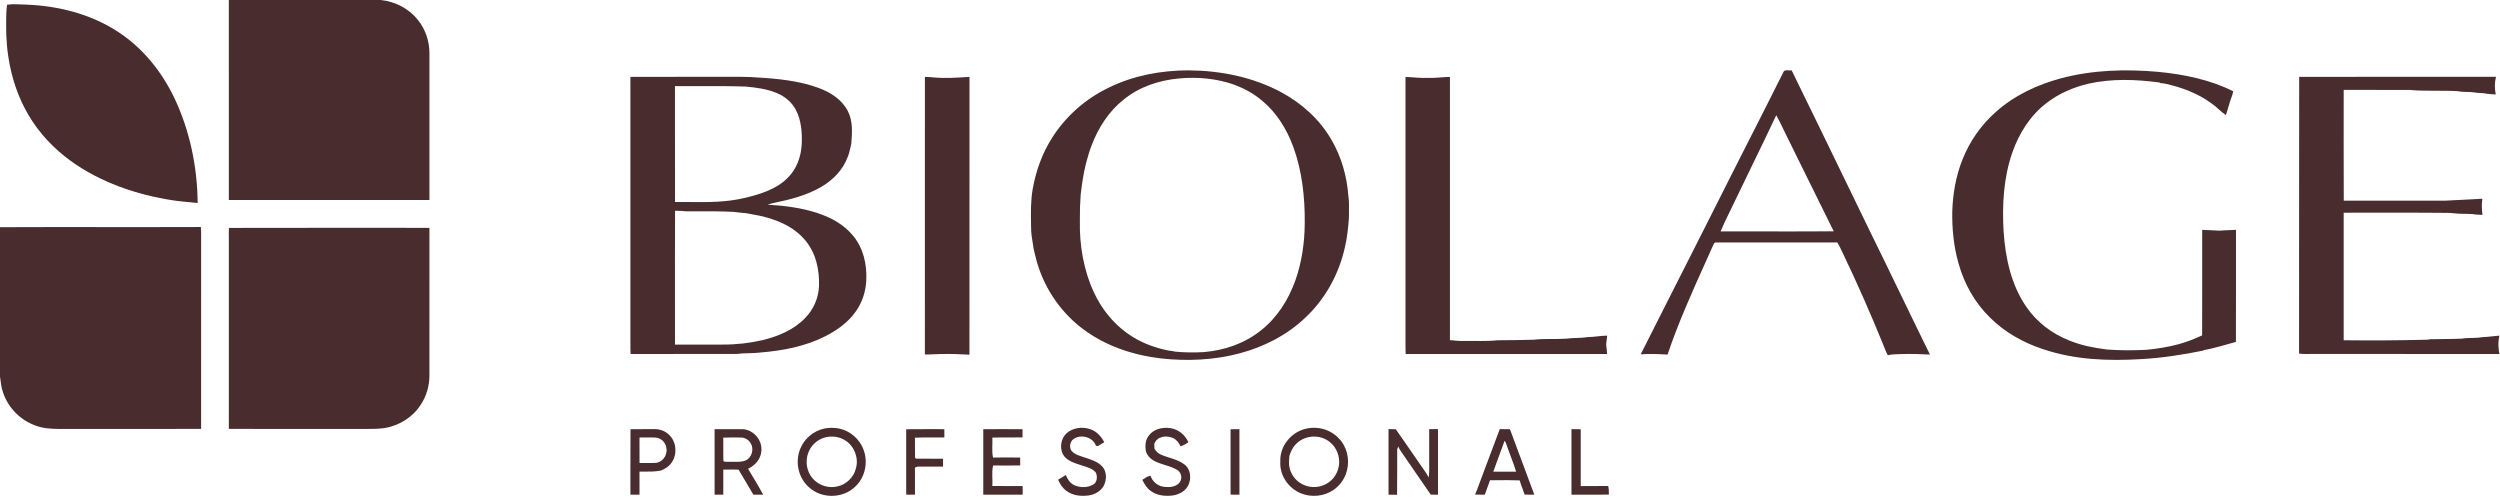
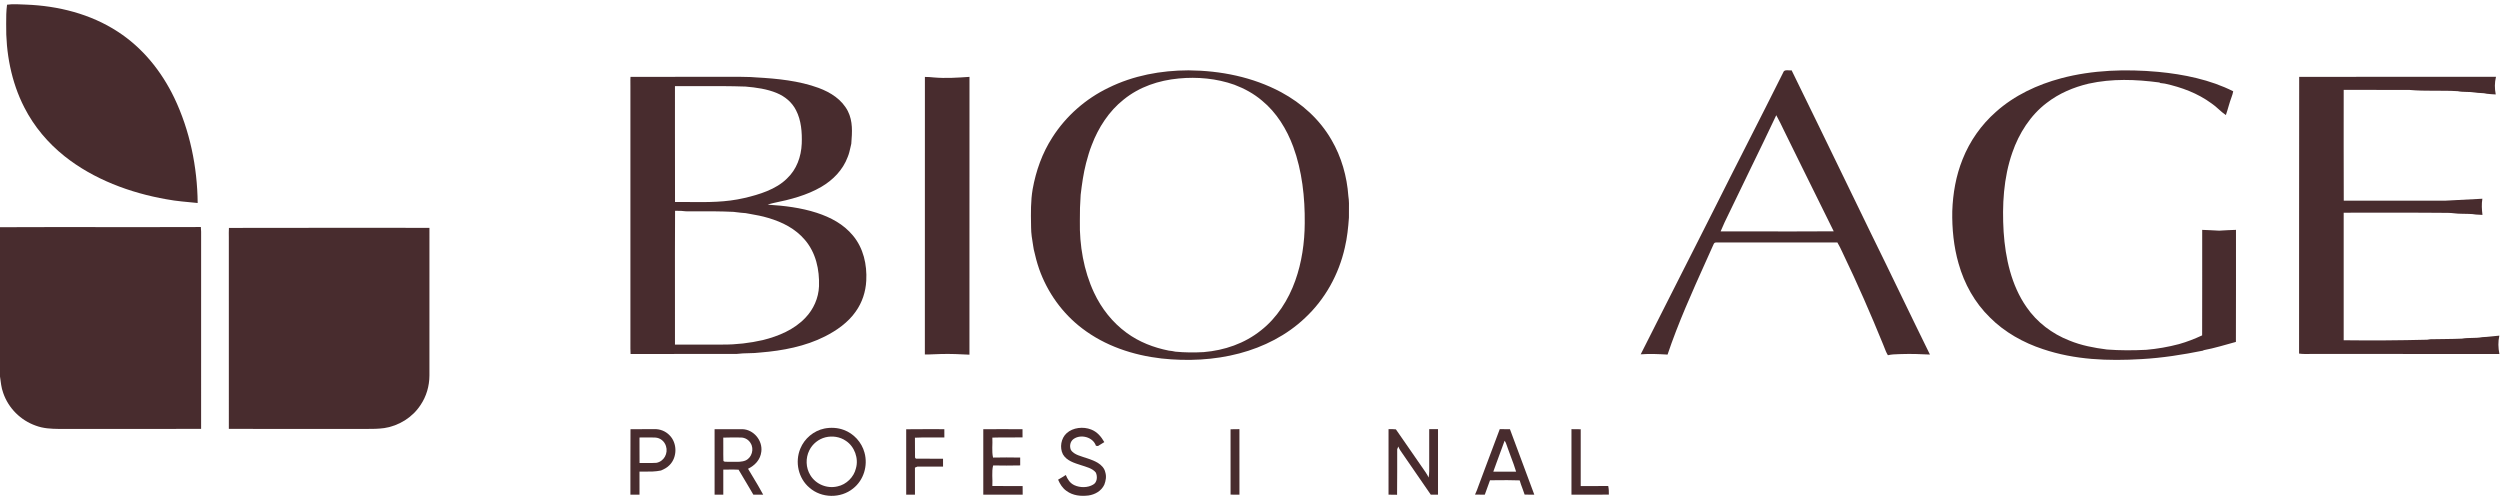
<svg xmlns="http://www.w3.org/2000/svg" fill="none" height="506" viewBox="0 0 2545 506" width="2545">
  <g clip-path="url(#clip0_5225_44)">
-     <path d="M232.949 0H387.632C402.524 1.584 416.528 8.853 425.769 20.73C433.27 30.225 437.17 42.18 437.17 54.257C437.192 104.038 437.17 153.819 437.17 203.6C369.096 203.633 301.023 203.622 232.96 203.611C232.949 135.737 232.949 67.874 232.949 0Z" fill="#482C2E" />
    <path d="M7.169 4.797C13.495 3.8 20.199 4.553 26.592 4.697C59.177 5.927 92.15 14.181 119.672 32.108C145.166 48.573 164.29 72.361 177.386 99.539C193.241 132.723 200.897 169.973 201.229 206.658C190.549 205.55 179.912 204.885 169.342 202.835C132.502 196.387 95.33 182.548 65.825 159.115C48.851 145.62 34.658 128.801 24.797 109.445C11.401 83.441 5.817 53.47 6.283 24.375C6.227 17.871 6.316 11.257 7.169 4.797Z" fill="#482C2E" />
    <path d="M2197.14 73.16C2222.96 75.62 2250.11 81.138 2273.4 92.926C2273.02 94.91 2272.51 96.815 2271.78 98.699C2269.47 104.771 2268.05 111.008 2265.94 117.147C2260.63 113.668 2256.54 108.693 2251.22 105.18C2237.08 94.832 2220.85 88.871 2203.87 85.126C2202.28 84.905 2200.71 84.716 2199.13 84.517L2198.34 83.974C2174.09 80.772 2150.19 79.874 2126.12 85.182C2110.71 88.86 2096.17 95.009 2083.58 104.737C2067.02 117.235 2055.26 135.816 2048.56 155.272C2039.55 181.01 2038.07 208.964 2039.69 235.998C2041.46 262.634 2047.51 290.499 2063.05 312.703C2073.67 328.148 2089.03 339.748 2106.42 346.584C2118.79 351.714 2131.67 354.096 2144.88 355.803C2158.13 356.822 2171.64 356.778 2184.91 356.113C2196.18 355.127 2207.34 353.177 2218.28 350.285C2226.47 347.958 2234.06 345 2241.77 341.41C2241.92 305.612 2241.79 269.802 2241.83 234.004C2247.61 234.17 2253.37 234.536 2259.14 234.813C2264.84 234.513 2270.52 234.115 2276.23 233.993C2276.18 272.007 2276.33 310.044 2276.15 348.069C2265.34 350.994 2254.44 354.429 2243.4 356.478L2242.65 356.944C2221.95 361.11 2201.12 364.4 2180.02 365.564C2146.1 367.602 2112.23 366.384 2079.78 355.437C2059.88 348.933 2040.52 338.108 2025.73 323.173C2010.27 308.149 1999.64 288.926 1993.82 268.251C1988.87 251.111 1987.08 232.73 1987.42 214.947C1988.05 196.82 1991.12 179.06 1997.91 162.174C2005.21 143.704 2016.9 127.03 2031.82 113.911C2050.65 97.048 2074.05 86.124 2098.32 79.664C2130.24 71.166 2164.38 70.18 2197.14 73.16Z" fill="#482C2E" />
    <path d="M2340.56 78.278C2407.08 78.079 2474.33 78.223 2540.92 78.212C2539.44 84.35 2539.47 89.967 2540.66 96.15C2537.65 95.984 2534.66 95.817 2531.68 95.463C2527.75 94.388 2523.55 94.953 2519.52 94.178C2513.69 93.147 2507.73 94.056 2501.99 92.815C2485.71 91.84 2469.27 93.047 2453.04 91.574C2430.65 91.474 2408.28 91.452 2385.88 91.463C2385.9 129.068 2385.77 166.694 2385.95 204.298C2420.5 204.243 2455.07 204.321 2489.61 204.265C2502.1 203.534 2514.56 202.991 2527.05 202.304C2526.15 207.833 2526.47 213.251 2527.15 218.769C2524.93 218.669 2522.72 218.569 2520.51 218.403C2515.48 217.472 2510.22 217.893 2505.11 217.594C2500.68 217.638 2496.36 216.674 2491.92 216.708C2456.58 216.331 2421.22 216.619 2385.87 216.53C2385.87 259.808 2385.86 303.085 2385.87 346.373C2414.18 346.739 2442.54 346.528 2470.84 345.83C2471.91 345.609 2472.99 345.442 2474.08 345.343C2484.8 345.088 2495.56 345.221 2506.28 344.722C2513.07 343.515 2520.05 344.567 2526.87 343.215C2532.76 343.06 2538.47 342.096 2544.32 341.675C2542.96 348.09 2543.11 353.929 2544.39 360.345C2480.34 360.322 2416.28 360.345 2352.21 360.333C2348.26 360.322 2344.37 360.555 2340.45 359.935C2340.59 266.422 2340.35 171.669 2340.56 78.278Z" fill="#482C2E" />
    <path d="M941.55 78.313C944.597 78.335 947.611 78.468 950.635 78.844C962.834 79.908 974.778 79.077 986.944 78.246C986.888 172.512 986.955 266.789 986.899 361.055C977.404 360.556 967.909 360.157 958.391 360.368C952.741 360.39 947.156 360.999 941.506 360.844C941.617 266.678 941.528 172.49 941.55 78.313Z" fill="#482C2E" />
-     <path d="M1430.82 78.254C1438.45 78.631 1445.97 79.584 1453.65 79.295C1461.17 79.594 1468.54 78.431 1476.03 78.276C1476.02 167.611 1476.04 256.958 1476.03 346.293C1480.42 346.448 1484.7 347.313 1489.11 347.091C1500.91 346.814 1512.84 347.667 1524.56 346.393C1536.77 346.304 1548.99 346.227 1561.2 345.828C1572.12 344.565 1583.43 345.507 1594.43 344.775C1601.79 343.723 1609.17 344.388 1616.52 343.124C1623.14 343.136 1629.53 341.651 1636.14 341.706C1635.9 344.864 1635.14 348.044 1635.11 351.202C1635.47 354.248 1635.9 357.273 1636.03 360.342C1567.66 360.331 1499.3 360.309 1430.94 360.353C1430.69 354.725 1430.84 349.119 1430.81 343.468C1430.81 255.063 1430.79 166.659 1430.82 78.254Z" fill="#482C2E" />
    <path clip-rule="evenodd" d="M1304.19 93.842C1275.21 78.342 1242.56 71.882 1209.9 71.606C1181.74 71.694 1153.84 76.835 1128.46 89.344C1105.27 100.512 1085.25 118.029 1071.39 139.757C1061.02 155.778 1054.62 173.804 1051.25 192.54C1049.2 204.621 1049.4 216.711 1049.61 228.891C1049.63 229.781 1049.64 230.672 1049.65 231.563C1049.67 237.637 1050.68 243.742 1051.68 249.773C1051.9 251.123 1052.13 252.469 1052.34 253.811C1053.84 260.591 1055.57 267.228 1057.83 273.809C1066.26 297.686 1081.48 318.992 1101.66 334.316C1124.96 352.143 1153.47 361.616 1182.4 364.94C1208.71 367.798 1236.03 366.568 1261.69 359.766C1286.46 353.217 1309.92 341.34 1328.56 323.613C1349.04 304.511 1362.95 279.238 1369.06 251.971C1371.43 241.911 1372.47 231.884 1373.21 221.591C1373.15 219.163 1373.19 216.705 1373.23 214.24C1373.32 209.303 1373.41 204.339 1372.62 199.542C1371.23 179.632 1365.57 159.667 1355.46 142.405C1343.43 121.508 1325.29 105.221 1304.19 93.842ZM1284.73 102.431C1276.36 95.317 1266.82 90.132 1256.57 86.254C1238.59 79.873 1218.89 78.078 1199.96 79.895C1179.6 81.823 1159.94 88.326 1143.92 101.323C1129.07 113.012 1118.13 129.908 1111.49 147.458C1109.03 153.519 1107.31 159.79 1105.61 166.083C1102.9 176.676 1101.41 187.423 1100.12 198.248C1099.47 207.111 1099.21 216.031 1099.3 224.916C1098.82 249.657 1103.17 275.406 1113.72 297.909C1121.27 314.03 1132.48 328.268 1146.88 338.793C1159.63 348.178 1174.38 353.839 1189.84 356.931C1192.08 357.185 1194.32 357.451 1196.53 357.994C1206.13 358.914 1215.77 358.991 1225.41 358.438C1246.5 356.676 1267.04 349.662 1283.65 336.334C1299.96 323.647 1311.67 305.122 1318.55 285.81C1325.25 267.141 1328.13 246.91 1328.22 227.132C1328.51 201.128 1325.54 173.906 1316.52 149.375C1309.93 131.548 1299.55 114.574 1284.73 102.431Z" fill="#482C2E" fill-rule="evenodd" />
    <path clip-rule="evenodd" d="M1877.79 182.29C1859.88 145.383 1841.98 108.498 1823.88 71.609C1823.02 71.739 1822.02 71.668 1821.02 71.597C1818.6 71.426 1816.11 71.251 1815.28 73.858C1803.35 97.752 1791.27 121.52 1779.19 145.287C1767.53 168.224 1755.88 191.159 1744.35 214.204C1737.67 227.547 1730.91 240.85 1724.15 254.153C1720.94 260.457 1717.74 266.761 1714.55 273.07C1706.5 288.755 1698.59 304.498 1690.67 320.244C1683.89 333.739 1677.11 347.236 1670.24 360.699C1679.38 360.001 1688.43 360.444 1697.57 360.965C1708.34 328.892 1722.63 297.153 1736.64 266.026C1739.15 260.432 1741.66 254.857 1744.14 249.304L1744.19 249.191C1744.85 247.724 1745.3 246.726 1747.19 246.845C1765.71 246.82 1784.27 246.826 1802.84 246.833C1825.38 246.841 1847.93 246.849 1870.43 246.8C1872.38 250.016 1873.96 253.396 1875.55 256.784C1875.81 257.342 1876.07 257.899 1876.33 258.456C1890.89 288.693 1904.37 319.638 1917.05 350.705C1917.5 351.779 1917.91 352.853 1918.32 353.92C1919.34 356.563 1920.34 359.164 1921.89 361.619C1925.46 360.747 1928.96 360.649 1932.54 360.548C1933.56 360.52 1934.58 360.491 1935.61 360.444C1945.31 360.134 1955 360.422 1964.68 360.932C1954.59 340.454 1944.65 319.899 1934.7 299.343C1924.68 278.625 1914.66 257.905 1904.48 237.261C1895.57 218.93 1886.68 200.607 1877.79 182.29ZM1808.4 117.587L1808.24 117.277C1799.82 135.198 1791.15 153.013 1782.48 170.827C1776.37 183.389 1770.26 195.951 1764.24 208.551C1762.84 211.538 1761.38 214.508 1759.92 217.479C1757 223.448 1754.06 229.424 1751.59 235.564C1763.23 235.56 1774.88 235.574 1786.54 235.588C1813.27 235.62 1840.01 235.652 1866.73 235.475C1855.55 212.988 1844.45 190.459 1833.36 167.936C1829.33 159.753 1825.3 151.571 1821.27 143.392C1819.56 140.05 1817.93 136.66 1816.3 133.267C1813.77 127.987 1811.23 122.701 1808.4 117.587Z" fill="#482C2E" fill-rule="evenodd" />
    <path clip-rule="evenodd" d="M641.845 78.268C664.545 78.159 687.37 78.175 710.174 78.191C724.613 78.201 739.043 78.212 753.428 78.19C755.156 78.249 756.889 78.275 758.622 78.302C762.434 78.36 766.248 78.418 770.026 78.822C791.077 79.963 813.436 82.201 833.346 89.502C845.611 94.078 856.957 101.203 863.128 113.146C868.349 123.588 867.508 134.589 866.644 145.885V145.885L866.607 146.374C866.329 147.518 866.075 148.662 865.822 149.804L865.822 149.805C865.067 153.209 864.317 156.589 862.94 159.858C858.076 172.954 848.06 183.225 836.138 190.194C821.546 198.759 804.228 203.268 787.753 206.581C785.641 206.986 783.605 207.651 781.558 208.318L781.482 208.343C798.489 209.396 815.153 211.39 831.473 216.642C845.633 221.295 858.619 228.12 868.269 239.754C878.983 252.562 882.75 269.403 881.853 285.79C881.265 297.047 877.698 308.005 871.105 317.179C863.438 328.225 851.749 336.435 839.872 342.44C819.851 352.611 796.584 357.043 774.358 358.827C770.318 359.377 766.264 359.47 762.208 359.563C758.178 359.656 754.147 359.748 750.126 360.29C731.783 360.352 713.353 360.342 694.923 360.332C677.23 360.322 659.538 360.313 641.922 360.367C641.725 356.674 641.739 352.98 641.752 349.287C641.753 348.825 641.755 348.364 641.756 347.902V87.53C641.763 86.548 641.753 85.562 641.744 84.575C641.723 82.468 641.701 80.358 641.845 78.268ZM687.105 87.696C695.443 87.757 703.786 87.725 712.128 87.693H712.128C727.741 87.632 743.355 87.572 758.945 88.128C769.648 89.047 780.861 90.565 790.811 94.731C799.12 98.188 806.245 104.093 810.344 112.193C815.684 122.419 816.615 134.917 816.172 146.252C815.585 159.569 810.987 172.51 801.115 181.762C790.013 192.842 772.751 198.082 757.837 201.561C738.804 206.02 720.639 205.846 701.832 205.667H701.831C696.992 205.62 692.11 205.574 687.16 205.605C687.077 180.904 687.089 156.203 687.102 131.499V131.498V131.49C687.11 116.893 687.117 102.295 687.105 87.696ZM693.664 214.692C691.515 214.636 689.365 214.603 687.216 214.57C687.054 243.451 687.08 272.349 687.106 301.245C687.121 317.756 687.136 334.267 687.116 350.772C703.303 350.761 719.502 350.761 735.689 350.772C749.439 350.872 763.289 349.254 776.684 346.174C792.606 342.186 808.383 335.626 819.873 323.516C828.171 314.885 833.279 303.396 833.755 291.396C834.309 274.478 830.631 257.404 819.429 244.241C809.591 232.663 796.373 226.06 782.002 221.838C775.881 219.954 769.627 218.847 763.349 217.736C761.912 217.482 760.473 217.227 759.034 216.963C755.989 216.791 752.985 216.426 749.971 216.059C748.906 215.929 747.839 215.799 746.769 215.678C733.664 215.052 720.706 215.082 707.635 215.113C705.909 215.117 704.181 215.121 702.45 215.124C699.503 215.202 696.589 215.135 693.664 214.692Z" fill="#482C2E" fill-rule="evenodd" />
    <path d="M0 231.298C68.118 230.999 136.357 231.375 204.475 231.109C204.586 232.727 204.697 234.356 204.741 235.984C204.73 302.861 204.741 369.738 204.73 436.615C156.434 436.659 108.126 436.615 59.83 436.648C51.831 436.538 44.119 436.183 36.541 433.358C21.029 427.918 8.609 415.586 3.268 400.019C1.23 394.568 0.842 389.006 0 383.311V231.298Z" fill="#482C2E" />
    <path d="M233.05 232.018C300.747 231.819 369.374 231.974 437.171 231.94C437.171 282.032 437.193 332.156 437.16 382.247C437.115 393.017 434.068 403.576 427.986 412.495C419.765 425.037 405.882 433.568 391.113 435.795C385.285 436.604 379.268 436.682 373.385 436.648C326.573 436.604 279.762 436.671 232.961 436.615C232.95 371.589 232.961 306.562 232.95 241.535C232.972 238.367 232.817 235.176 233.05 232.018Z" fill="#482C2E" />
    <path d="M1110.75 437.227C1116.97 439.62 1120.94 444.451 1124.2 450.068C1122.06 451.42 1119.9 452.727 1117.74 454.046C1117.05 453.968 1116.35 453.879 1115.66 453.802C1112.72 444.894 1100.25 441.648 1092.89 446.91C1089.49 449.381 1088.61 453.891 1090.03 457.713C1091.45 460.527 1094.71 462.3 1097.53 463.43C1104.39 466.111 1111.21 467.363 1117.66 471.23C1121.23 473.457 1124.33 476.604 1125.21 480.858C1126.51 485.091 1125.72 489.312 1124.21 493.356C1121.23 499.749 1114.82 503.45 1108.01 504.414C1100.19 505.333 1092.27 504.569 1085.74 499.794C1081.62 496.935 1079.09 492.836 1077.14 488.304C1079.79 486.764 1082.43 485.246 1084.98 483.551C1086.82 488.027 1089.23 491.872 1093.78 493.966C1099.5 496.603 1107.39 496.647 1112.84 493.312C1117.04 491.052 1117.36 484.947 1115.57 481.124C1112.25 476.715 1105.5 475.23 1100.5 473.546C1093.73 471.341 1085.87 469.125 1082.07 462.522C1078.53 455.708 1080.08 446.179 1085.85 440.994C1092.3 435.122 1102.83 434.102 1110.75 437.227Z" fill="#482C2E" />
-     <path d="M1191.1 435.786C1199.52 436.883 1206.3 442.6 1209.82 450.201C1207.25 451.863 1204.8 453.536 1201.8 454.3C1200.07 450.71 1197.83 447.63 1194.13 445.913C1187.34 442.921 1178.01 443.996 1175.07 451.785C1175.1 453.447 1174.99 455.175 1175.29 456.804C1176.57 459.341 1178.83 461.391 1181.39 462.61C1189.13 466.144 1199.02 467.507 1205.74 472.814C1212.19 477.512 1213.04 487.218 1209.7 493.976C1206.87 499.871 1200.63 503.239 1194.41 504.314C1186.69 505.411 1178.34 504.657 1171.82 500.037C1167.51 497.112 1165.17 492.968 1162.86 488.47C1165.61 486.741 1167.92 484.814 1171.24 484.293C1173.16 490.586 1178.98 495.04 1185.48 495.649C1190.57 496.237 1197.06 495.672 1200.56 491.439C1203.81 487.539 1202.99 481.523 1198.8 478.642C1191.36 473.823 1181.33 473.191 1173.65 468.371C1170.17 466.288 1167.49 463.02 1166.46 459.075C1165.66 453.846 1165.88 448.638 1168.98 444.151C1173.72 436.938 1182.94 434.667 1191.1 435.786Z" fill="#482C2E" />
    <path d="M961.338 436.895C961.338 439.709 961.349 442.512 961.36 445.315C951.378 445.503 941.362 445.06 931.401 445.581C931.567 452.317 931.312 459.065 931.501 465.801L932.354 466.909C941.572 467.064 950.79 466.865 960.009 466.987C960.009 469.657 960.009 472.316 960.02 474.986C951.289 475.086 942.558 475.02 933.816 475.031C933.019 475.374 932.21 475.718 931.412 476.061C931.478 485.246 931.445 494.431 931.434 503.605C928.454 503.594 925.484 503.583 922.515 503.539C922.515 481.346 922.548 459.165 922.504 436.983C935.445 436.784 948.397 436.928 961.338 436.895Z" fill="#482C2E" />
    <path d="M1040.92 436.947C1040.91 439.728 1040.91 442.498 1040.94 445.279C1030.7 445.501 1020.44 445.146 1010.21 445.49C1010.6 452.16 1009.43 459.306 1010.92 465.81C1020.11 465.61 1029.38 465.622 1038.55 465.799C1038.54 468.469 1038.54 471.139 1038.56 473.798C1029.41 474.02 1020.17 473.987 1011.02 473.82C1009.29 480.402 1010.68 487.903 1010.21 494.717C1020.48 494.894 1030.75 494.772 1041.04 494.783C1041.08 497.719 1041.09 500.655 1041.09 503.592C1027.72 503.569 1014.36 503.625 1000.98 503.558C1000.99 481.344 1001 459.14 1000.98 436.936C1014.29 436.859 1027.62 436.837 1040.92 436.947Z" fill="#482C2E" />
    <path d="M1261.73 436.871C1261.77 459.108 1261.73 481.345 1261.75 503.582C1258.74 503.593 1255.74 503.582 1252.72 503.526C1252.73 481.345 1252.76 459.174 1252.71 436.993C1255.71 436.893 1258.73 436.871 1261.73 436.871Z" fill="#482C2E" />
    <path d="M1413.53 436.872C1416.01 436.894 1418.57 436.728 1421.02 437.082C1431.04 451.242 1440.89 466.055 1450.92 480.282C1452.27 482.132 1453.36 484.126 1454.38 486.176C1454.64 484.038 1454.92 481.91 1454.93 479.75C1454.9 465.457 1454.89 451.164 1454.93 436.872C1457.92 436.883 1460.9 436.883 1463.89 436.883C1463.91 459.12 1463.89 481.356 1463.89 503.582C1461.45 503.593 1459 503.582 1456.55 503.593C1446.83 489.589 1437.23 475.495 1427.54 461.468C1425.93 459.286 1424.46 457.07 1423.46 454.521C1423.09 455.474 1422.72 456.427 1422.34 457.369C1422.25 472.803 1422.48 488.248 1422.22 503.682C1419.33 503.604 1416.42 503.582 1413.52 503.571C1413.53 481.345 1413.51 459.108 1413.53 436.872Z" fill="#482C2E" />
    <path d="M1599.75 436.882C1602.89 436.87 1606.04 436.893 1609.18 436.981C1609.13 456.26 1609.17 475.527 1609.17 494.795C1618.49 494.762 1627.84 494.895 1637.16 494.717C1637.78 497.642 1637.9 500.523 1637.82 503.504C1625.13 503.692 1612.43 503.548 1599.75 503.581C1599.75 481.344 1599.73 459.107 1599.75 436.882Z" fill="#482C2E" />
    <path clip-rule="evenodd" d="M858.73 437.572C852.591 435.301 845.678 435.013 839.285 436.242C828.338 438.503 818.943 446.358 814.732 456.707C809.071 470.346 812.671 486.965 824.084 496.516C836.304 507.274 855.827 507.54 868.435 497.302C879.271 488.793 883.703 474.035 880.069 460.828C877.266 450.225 869.067 441.25 858.73 437.572ZM861.035 448.728C855.119 444.607 847.341 443.487 840.383 445.161C833.336 446.911 827.098 451.886 823.907 458.423C819.952 466.267 820.24 476.161 824.882 483.662C830.467 493.058 842.056 497.745 852.648 495.13C861.556 493.28 869.268 485.69 871.317 476.826C874.309 466.677 869.966 454.523 861.035 448.728Z" fill="#482C2E" fill-rule="evenodd" />
-     <path clip-rule="evenodd" d="M1365.68 449.533C1357.39 438.387 1343.72 433.446 1330.14 436.26C1314.75 439.44 1302.7 453.91 1303.36 469.776C1302.46 483.858 1311.62 497.176 1324.59 502.306C1335.15 506.56 1348.02 505.297 1357.42 498.782C1363.17 494.904 1367.51 489.254 1370.01 482.805C1374.19 471.958 1372.68 458.896 1365.68 449.533ZM1363.32 469.776C1363.04 461.355 1359.01 453.145 1351.8 448.58C1341.87 441.966 1327.82 443.34 1319.47 451.904C1315.88 455.328 1314.08 459.605 1312.59 464.225C1312.08 469.665 1311.73 474.762 1313.93 479.914C1316.86 487.315 1322.99 492.733 1330.65 494.871C1338.43 497.109 1347.13 495.414 1353.51 490.428C1359.81 485.609 1363.37 477.642 1363.32 469.776Z" fill="#482C2E" fill-rule="evenodd" />
    <path clip-rule="evenodd" d="M655.33 436.882C650.833 436.865 646.335 436.848 641.844 436.959C641.719 450.178 641.739 463.452 641.759 476.719C641.773 485.682 641.787 494.643 641.756 503.581C644.836 503.592 647.927 503.592 651.007 503.57C651.007 501.34 651.009 499.108 651.011 496.876C651.015 491.291 651.02 485.703 650.996 480.115C652.715 480.089 654.423 480.097 656.124 480.104C661.737 480.13 667.275 480.155 672.878 478.973C676.158 477.588 679.227 475.993 681.698 473.356C689.62 465.368 689.531 450.909 681.509 443.02C677.454 438.821 671.726 436.605 665.898 436.86C662.379 436.908 658.855 436.895 655.33 436.882ZM656.432 445.347C654.623 445.367 652.814 445.388 651.007 445.38C651.019 448.708 651.016 452.037 651.012 455.365C651.006 460.69 651.001 466.015 651.062 471.34C653.276 471.288 655.498 471.313 657.721 471.338C661.249 471.377 664.779 471.417 668.28 471.151C676.024 469.667 680.357 461.446 677.952 454.078C676.401 449.18 672.213 445.713 667.028 445.436C663.502 445.267 659.967 445.307 656.432 445.347Z" fill="#482C2E" fill-rule="evenodd" />
    <path clip-rule="evenodd" d="M775.023 459.797C776.519 448.418 767.179 437.205 755.678 436.895C746.272 436.873 736.854 436.884 727.447 436.906C727.453 448.019 727.453 459.132 727.453 470.245C727.453 481.358 727.453 492.471 727.458 503.583C730.399 503.594 733.352 503.594 736.293 503.594H736.311C736.333 495.085 736.333 486.576 736.311 478.078C737.902 478.078 739.497 478.053 741.093 478.028C744.689 477.971 748.291 477.914 751.867 478.144C754.947 483.139 757.924 488.241 760.9 493.34C762.902 496.77 764.903 500.199 766.935 503.594C770.259 503.606 773.583 503.606 776.907 503.539C773.549 497.222 769.839 491.075 766.133 484.935C764.581 482.364 763.03 479.794 761.506 477.214C768.63 473.735 774.071 467.918 775.023 459.797ZM754.602 445.393C748.509 445.272 742.37 445.294 736.288 445.504C736.357 449.01 736.338 452.52 736.318 456.03C736.294 460.331 736.269 464.632 736.41 468.927C736.667 470.135 738.419 470.102 739.85 470.074C740.387 470.064 740.879 470.055 741.229 470.112C742.981 470.01 744.837 470.054 746.721 470.1C750.96 470.201 755.339 470.307 758.99 468.749C765.394 465.88 767.898 457.082 764.142 451.177C762.214 447.764 758.525 445.537 754.602 445.393Z" fill="#482C2E" fill-rule="evenodd" />
    <path clip-rule="evenodd" d="M1528.82 436.877C1528.13 436.875 1527.44 436.873 1526.75 436.871C1522.04 449.266 1517.4 461.69 1512.77 474.111C1510.25 480.886 1507.72 487.661 1505.18 494.43L1505.12 494.597C1504.05 497.599 1502.98 500.588 1501.57 503.471C1504.89 503.582 1508.2 503.615 1511.51 503.604C1513.36 498.74 1515.13 493.843 1516.82 488.923C1518.38 488.91 1519.95 488.893 1521.52 488.877C1530.03 488.787 1538.56 488.697 1547.04 489.034C1547.81 491.825 1548.83 494.515 1549.84 497.205C1550.63 499.288 1551.41 501.372 1552.08 503.504C1555.36 503.593 1558.64 503.615 1561.92 503.593C1561.59 502.684 1561.26 501.787 1560.92 500.878C1552.99 479.561 1545.06 458.244 1537.12 436.927C1534.35 436.891 1531.58 436.884 1528.82 436.877ZM1534.03 453.8C1533.43 451.98 1532.82 450.114 1531.68 448.67C1528.79 456.273 1526.03 463.934 1523.27 471.589C1522.24 474.444 1521.21 477.298 1520.18 480.148C1527.91 480.214 1535.66 480.203 1543.4 480.159C1541.92 475.153 1540.08 470.257 1538.23 465.361C1537.09 462.325 1535.94 459.289 1534.89 456.227C1534.57 455.458 1534.3 454.634 1534.03 453.8Z" fill="#482C2E" fill-rule="evenodd" />
  </g>
  <defs>
    <clipPath id="clip0_5225_44">
      <rect fill="white" height="505.233" width="2545" />
    </clipPath>
  </defs>
</svg>